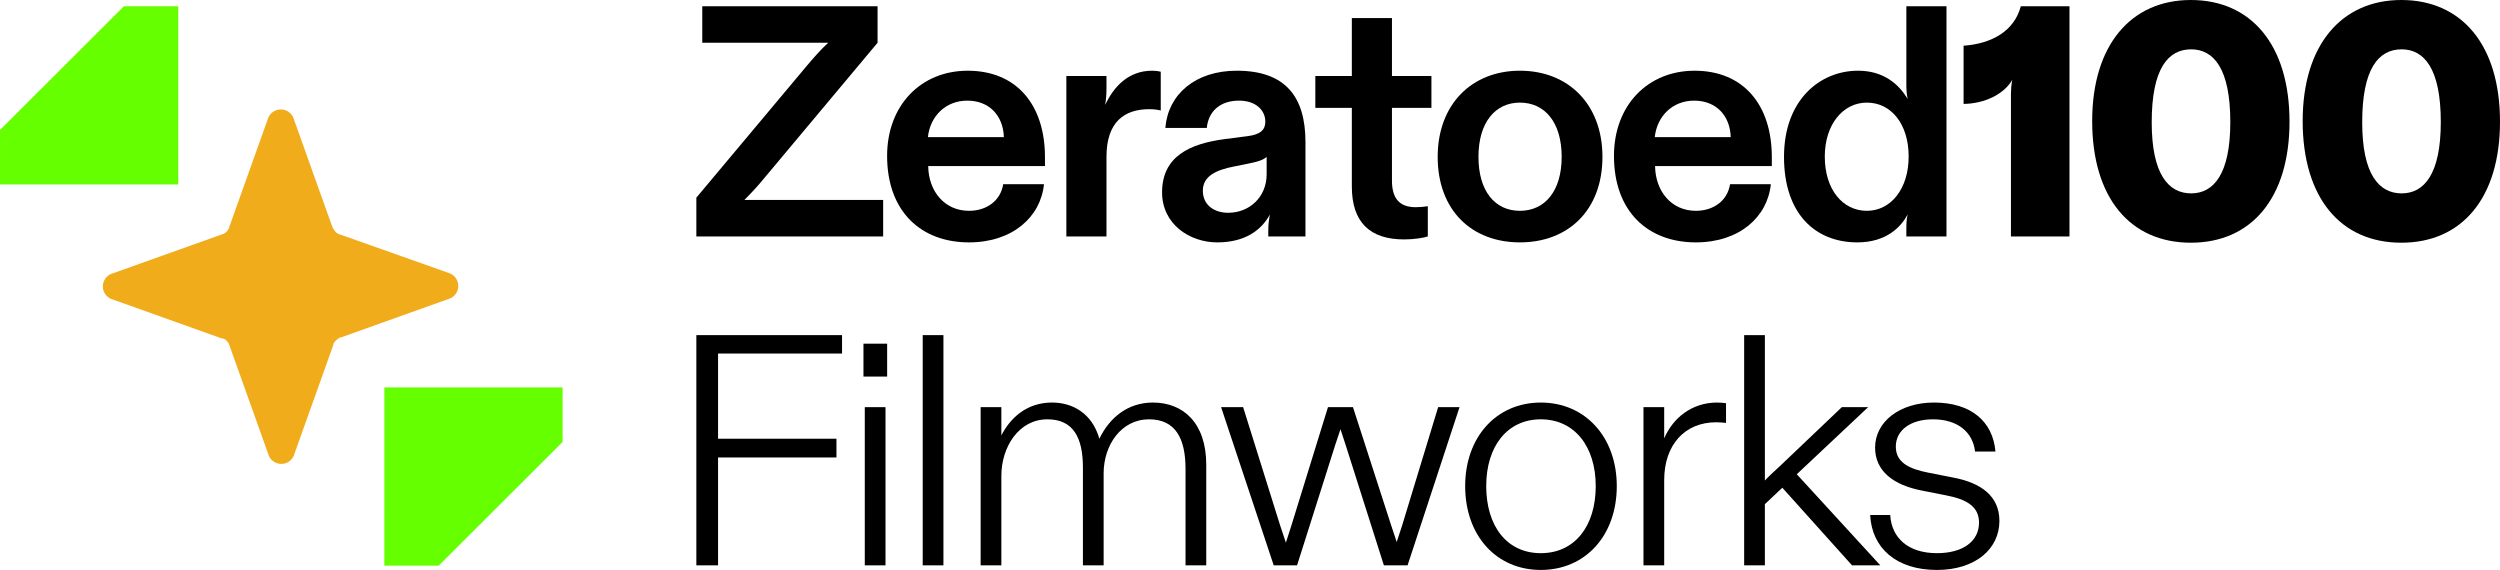
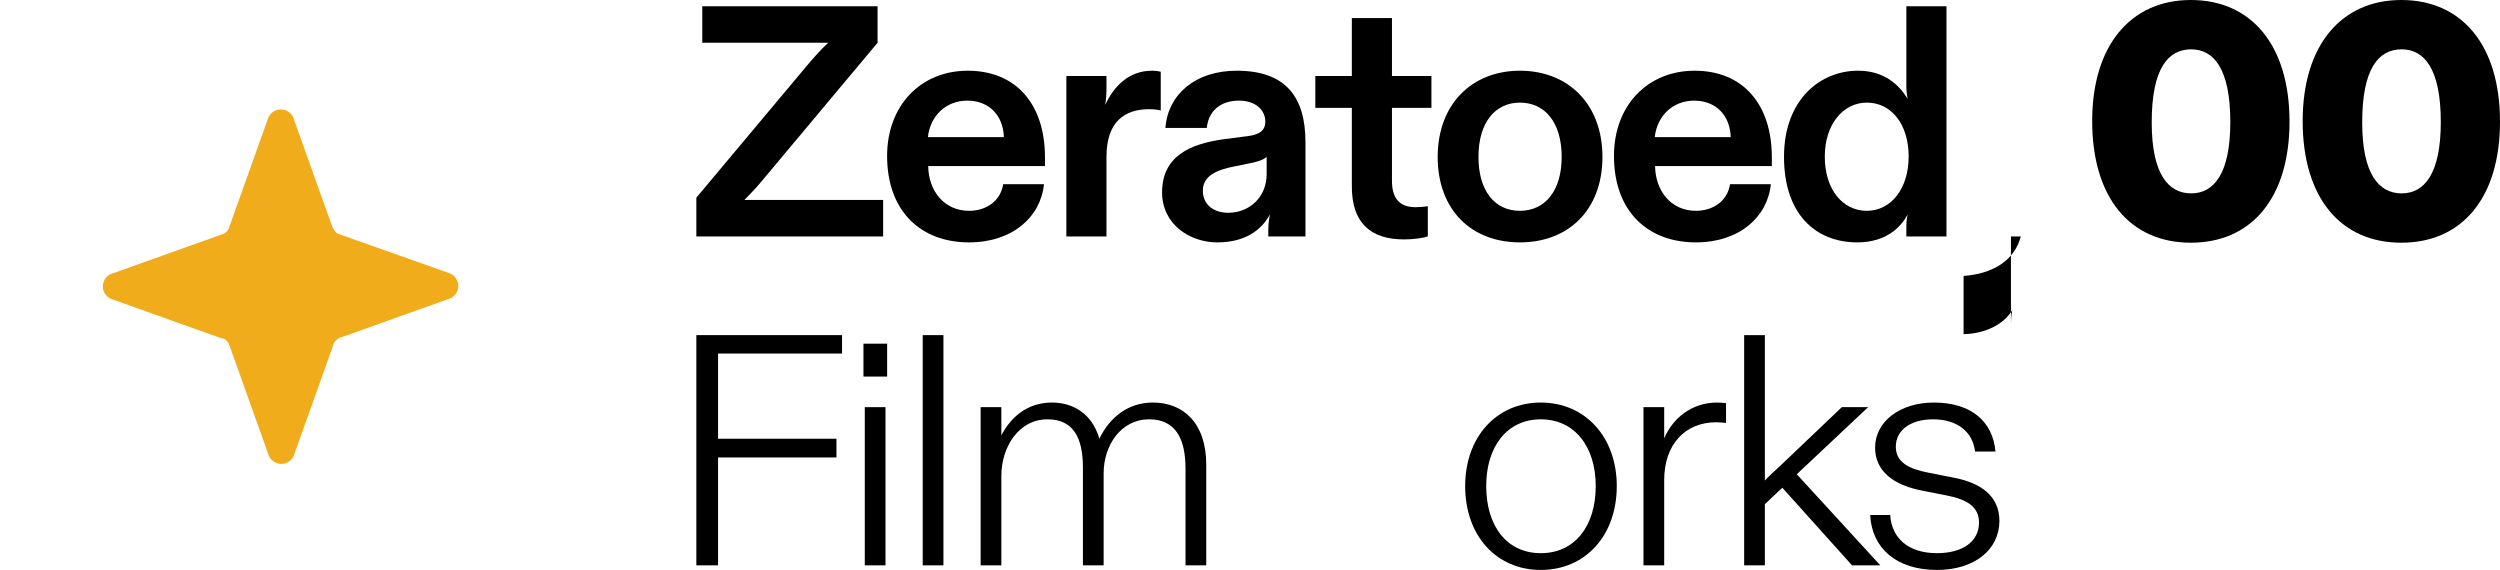
<svg xmlns="http://www.w3.org/2000/svg" xmlns:ns1="http://sodipodi.sourceforge.net/DTD/sodipodi-0.dtd" xmlns:ns2="http://www.inkscape.org/namespaces/inkscape" version="1.1" width="1114.616" height="254.108" viewBox="0 0 1114.616 254.108" id="svg14" ns1:docname="Zeratoed100 Filmworks logo.svg" ns2:version="1.4 (86a8ad7, 2024-10-11)" xml:space="preserve">
  <defs id="defs14">
    <ns2:path-effect effect="bend_path" id="path-effect15" is_visible="true" lpeversion="1" bendpath="M 231.889,62.155 C 283.549,10.495 347.387,9.522 414.839,9.522" prop_scale="1" scale_y_rel="false" vertical="false" hide_knot="false" bendpath-nodetypes="cc" />
    <ns2:path-effect effect="bend_path" id="path-effect14" is_visible="true" lpeversion="1" bendpath="m 234.49,9.522 h 183.778" prop_scale="1" scale_y_rel="false" vertical="false" hide_knot="false" />
  </defs>
  <ns1:namedview id="namedview14" pagecolor="#ffffff" bordercolor="#000000" borderopacity="0.25" ns2:showpageshadow="2" ns2:pageopacity="0.0" ns2:pagecheckerboard="0" ns2:deskcolor="#d1d1d1" ns2:zoom="1.5933743" ns2:cx="557.30786" ns2:cy="127.08879" ns2:window-width="1920" ns2:window-height="1017" ns2:window-x="-8" ns2:window-y="-8" ns2:window-maximized="1" ns2:current-layer="svg14" />
-   <path id="rect14-21-33-9-4" style="fill:#66ff00;fill-opacity:1;stroke-width:24.882" d="M 55.239,2.783 79.48,2.787 79.467,82.255 0,82.242 0.005,57.921 Z" />
  <path style="fill:#f1ac1b;fill-opacity:1;stroke-width:4.328" d="m 152.036,150.427 48.479,-17.314 a 6.06,6.06 0 0 0 0,-11.254 l -48.912,-17.314 c -1.731,-0.433 -2.597,-1.731 -3.463,-3.463 L 130.826,52.604 a 6.06,6.06 0 0 0 -11.254,0 l -17.314,48.479 c -0.433,1.731 -1.731,3.03 -3.463,3.463 l -48.479,17.314 a 6.06,6.06 0 0 0 0,11.687 l 48.479,17.314 c 1.731,0 3.03,1.731 3.463,3.03 l 17.314,48.479 a 6.06,6.06 0 0 0 11.687,0 l 17.314,-48.479 c 0,-1.299 1.731,-2.597 3.03,-3.463" id="path1" />
-   <path id="rect14-21-33-9-4-0" style="fill:#66ff00;fill-opacity:1;stroke-width:24.882" d="m 195.593,252.19 -24.241,-0.004 0.013,-79.467 79.467,0.012 -0.005,24.322 z" />
  <path style="font-weight:bold;font-size:143.747px;line-height:1;font-family:'ABC Diatype Unlicensed Trial';-inkscape-font-specification:'ABC Diatype Unlicensed Trial Bold';letter-spacing:-4.74px;word-spacing:0px;stroke-width:79.715;stroke-linecap:square;paint-order:stroke fill markers" d="m 828.092,108.065 c 13.197,0 19.648,-7.185 22.434,-12.463 -0.586,2.493 -0.586,4.399 -0.586,6.892 v 2.933 h 17.889 V 2.786 h -17.889 V 37.097 c 0,2.199 0,4.399 0.586,7.038 -4.106,-6.892 -10.997,-12.61 -22.141,-12.61 -16.716,0 -32.991,12.757 -32.991,38.417 0,25.22 13.783,38.124 32.698,38.124 z m 4.252,-14.076 c -10.704,0 -18.769,-9.384 -18.769,-24.194 0,-14.223 8.065,-24.047 18.769,-24.047 10.704,0 18.622,9.384 18.622,24.047 0,14.37 -7.918,24.194 -18.622,24.194 z" id="path62" />
  <path style="font-weight:bold;font-size:143.747px;line-height:1;font-family:'ABC Diatype Unlicensed Trial';-inkscape-font-specification:'ABC Diatype Unlicensed Trial Bold';letter-spacing:-4.74px;word-spacing:0px;stroke-width:79.715;stroke-linecap:square;paint-order:stroke fill markers" d="m 756.093,108.065 c 19.355,0 31.965,-11.29 33.431,-25.953 h -18.182 c -1.173,7.478 -7.478,11.877 -15.249,11.877 -10.851,0 -18.035,-8.651 -18.182,-19.942 h 52.053 v -3.959 c 0,-23.314 -12.61,-38.563 -34.458,-38.563 -20.821,0 -35.924,15.396 -35.924,37.977 0,24.78 15.103,38.563 36.511,38.563 z m 15.543,-46.921 h -33.871 c 1.026,-9.384 7.918,-16.276 17.595,-16.276 9.678,0 15.983,6.598 16.276,16.276 z" id="path61" />
  <path style="font-weight:bold;font-size:143.747px;line-height:1;font-family:'ABC Diatype Unlicensed Trial';-inkscape-font-specification:'ABC Diatype Unlicensed Trial Bold';letter-spacing:-4.74px;word-spacing:0px;stroke-width:79.715;stroke-linecap:square;paint-order:stroke fill markers" d="m 677.643,108.065 c 21.554,0 36.804,-14.37 36.804,-38.124 0,-23.461 -15.249,-38.417 -36.804,-38.417 -21.408,0 -36.657,14.956 -36.657,38.417 0,23.754 15.103,38.124 36.657,38.124 z m 0,-14.076 c -11.144,0 -18.475,-8.798 -18.475,-24.047 0,-15.543 7.625,-24.194 18.475,-24.194 10.997,0 18.622,8.651 18.622,24.194 0,15.249 -7.478,24.047 -18.622,24.047 z" id="path60" />
  <path style="font-weight:bold;font-size:143.747px;line-height:1;font-family:'ABC Diatype Unlicensed Trial';-inkscape-font-specification:'ABC Diatype Unlicensed Trial Bold';letter-spacing:-4.74px;word-spacing:0px;stroke-width:79.715;stroke-linecap:square;paint-order:stroke fill markers" d="m 626.026,106.746 c 4.545,0 8.798,-0.733 10.557,-1.32 V 91.936 c -1.76,0.293 -3.666,0.44 -5.425,0.44 -7.625,0 -10.557,-4.399 -10.557,-11.877 V 48.094 h 17.595 V 33.871 H 620.6 V 8.065 H 602.712 V 33.871 h -16.276 v 14.223 h 16.276 v 35.044 c 0,15.983 8.065,23.607 23.314,23.607 z" id="path59" />
  <path style="font-weight:bold;font-size:143.747px;line-height:1;font-family:'ABC Diatype Unlicensed Trial';-inkscape-font-specification:'ABC Diatype Unlicensed Trial Bold';letter-spacing:-4.74px;word-spacing:0px;stroke-width:79.715;stroke-linecap:square;paint-order:stroke fill markers" d="m 542.737,108.065 c 12.317,0 19.648,-5.425 23.461,-12.463 -0.44,2.346 -0.733,4.545 -0.733,6.892 v 2.933 h 16.569 V 63.344 c 0,-20.088 -8.798,-31.818 -30.645,-31.818 -18.475,0 -30.645,10.557 -31.818,25.513 h 18.475 c 0.733,-7.478 6.012,-12.17 14.37,-12.17 7.625,0 11.73,4.399 11.73,9.384 0,3.519 -2.053,5.719 -7.918,6.452 l -10.264,1.32 c -15.396,2.053 -27.859,7.625 -27.859,23.754 0,14.076 12.17,22.288 24.634,22.288 z m 4.839,-13.197 c -6.305,0 -11.29,-3.519 -11.29,-9.824 0,-6.452 5.719,-9.238 14.076,-10.851 l 5.865,-1.173 c 4.399,-0.88 6.892,-1.613 8.504,-3.079 v 7.771 c 0,10.117 -7.625,17.156 -17.156,17.156 z" id="path58" />
  <path style="font-weight:bold;font-size:143.747px;line-height:1;font-family:'ABC Diatype Unlicensed Trial';-inkscape-font-specification:'ABC Diatype Unlicensed Trial Bold';letter-spacing:-4.74px;word-spacing:0px;stroke-width:79.715;stroke-linecap:square;paint-order:stroke fill markers" d="m 475.43,105.426 h 17.889 V 69.942 c 0,-15.689 8.065,-21.261 19.062,-21.261 2.346,0 3.959,0.293 5.132,0.587 V 31.965 c -1.173,-0.293 -2.346,-0.44 -3.812,-0.44 -10.704,0 -17.156,7.185 -20.968,15.249 0.44,-2.639 0.587,-4.839 0.587,-7.478 V 33.871 h -17.889 z" id="path57" />
  <path style="font-weight:bold;font-size:143.747px;line-height:1;font-family:'ABC Diatype Unlicensed Trial';-inkscape-font-specification:'ABC Diatype Unlicensed Trial Bold';letter-spacing:-4.74px;word-spacing:0px;stroke-width:79.715;stroke-linecap:square;paint-order:stroke fill markers" d="m 432.024,108.065 c 19.355,0 31.965,-11.29 33.431,-25.953 h -18.182 c -1.173,7.478 -7.478,11.877 -15.249,11.877 -10.851,0 -18.035,-8.651 -18.182,-19.942 h 52.053 v -3.959 c 0,-23.314 -12.61,-38.563 -34.458,-38.563 -20.821,0 -35.924,15.396 -35.924,37.977 0,24.78 15.103,38.563 36.511,38.563 z m 15.543,-46.921 h -33.871 c 1.026,-9.384 7.918,-16.276 17.595,-16.276 9.678,0 15.983,6.598 16.276,16.276 z" id="path56" />
  <path style="font-weight:bold;font-size:143.747px;line-height:1;font-family:'ABC Diatype Unlicensed Trial';-inkscape-font-specification:'ABC Diatype Unlicensed Trial Bold';letter-spacing:-4.74px;word-spacing:0px;stroke-width:79.715;stroke-linecap:square;paint-order:stroke fill markers" d="m 310.465,105.426 h 83.285 V 89.15 h -61.877 c 3.519,-3.519 6.305,-6.598 8.944,-9.824 L 391.258,19.062 V 2.786 H 313.104 V 19.062 h 56.159 c -3.226,2.933 -6.452,6.598 -9.531,10.264 l -49.267,58.798 z" id="path38" />
  <path style="font-weight:900;font-size:143.747px;line-height:1;font-family:'ABC Diatype Unlicensed Trial';-inkscape-font-specification:'ABC Diatype Unlicensed Trial Heavy';letter-spacing:-4.74px;word-spacing:0px;stroke-width:79.715;stroke-linecap:square;paint-order:stroke fill markers" d="m 1070.627,108.212 c 27.126,0 43.989,-20.088 43.989,-53.959 C 1114.616,19.942 1097.46,0 1070.627,0 c -26.686,0 -43.989,20.088 -43.989,53.959 0,34.165 16.862,54.253 43.989,54.253 z m 0.147,-21.994 c -10.117,0 -17.596,-8.504 -17.596,-31.672 0,-24.047 7.332,-32.552 17.596,-32.552 9.971,0 17.449,8.504 17.449,32.405 0,23.314 -7.478,31.818 -17.449,31.818 z" id="path55" />
  <path style="font-weight:900;font-size:143.747px;line-height:1;font-family:'ABC Diatype Unlicensed Trial';-inkscape-font-specification:'ABC Diatype Unlicensed Trial Heavy';letter-spacing:-4.74px;word-spacing:0px;stroke-width:79.715;stroke-linecap:square;paint-order:stroke fill markers" d="m 976.781,108.212 c 27.126,0 43.989,-20.088 43.989,-53.959 C 1020.769,19.942 1003.614,0 976.781,0 c -26.686,0 -43.989,20.088 -43.989,53.959 0,34.165 16.862,54.253 43.989,54.253 z m 0.147,-21.994 c -10.117,0 -17.596,-8.504 -17.596,-31.672 0,-24.047 7.331,-32.552 17.596,-32.552 9.971,0 17.449,8.504 17.449,32.405 0,23.314 -7.478,31.818 -17.449,31.818 z" id="path54" />
-   <path style="font-weight:900;font-size:143.747px;line-height:1;font-family:'ABC Diatype Unlicensed Trial';-inkscape-font-specification:'ABC Diatype Unlicensed Trial Heavy';letter-spacing:-4.74px;word-spacing:0px;stroke-width:79.715;stroke-linecap:square;paint-order:stroke fill markers" d="m 896.571,41.936 v 63.49 h 26.1 V 2.786 h -21.701 c -2.933,11.144 -13.05,16.716 -25.513,17.595 v 25.953 c 9.384,-0.147 17.889,-4.252 21.701,-10.704 -0.44,2.199 -0.587,4.545 -0.587,6.305 z" id="path39" />
+   <path style="font-weight:900;font-size:143.747px;line-height:1;font-family:'ABC Diatype Unlicensed Trial';-inkscape-font-specification:'ABC Diatype Unlicensed Trial Heavy';letter-spacing:-4.74px;word-spacing:0px;stroke-width:79.715;stroke-linecap:square;paint-order:stroke fill markers" d="m 896.571,41.936 v 63.49 h 26.1 h -21.701 c -2.933,11.144 -13.05,16.716 -25.513,17.595 v 25.953 c 9.384,-0.147 17.889,-4.252 21.701,-10.704 -0.44,2.199 -0.587,4.545 -0.587,6.305 z" id="path39" />
  <path style="font-weight:300;font-size:143.747px;line-height:0.9;font-family:'ABC Diatype Unlicensed Trial';-inkscape-font-specification:'ABC Diatype Unlicensed Trial Light';letter-spacing:-6.735px;word-spacing:0px;stroke-width:79.715;stroke-linecap:square;paint-order:stroke fill markers" d="m 863.571,254.108 c 17.155,0 27.859,-9.384 27.859,-21.848 0,-10.997 -8.065,-17.009 -20.675,-19.355 l -11.144,-2.199 c -8.211,-1.613 -14.37,-4.399 -14.37,-11.584 0,-7.331 6.598,-12.17 16.569,-12.17 10.851,0 17.742,5.572 18.768,14.37 h 9.091 c -1.173,-13.636 -11.144,-21.848 -27.42,-21.848 -15.396,0 -26.247,8.651 -26.247,20.088 0,10.411 8.065,16.716 21.115,19.208 l 10.411,2.053 c 9.238,1.76 14.81,4.985 14.81,12.17 0,8.358 -7.185,13.636 -18.768,13.636 -12.757,0 -20.235,-6.745 -20.821,-17.009 h -8.944 c 0.733,14.663 11.584,24.487 29.766,24.487 z" id="path11" />
  <path style="font-weight:300;font-size:143.747px;line-height:0.9;font-family:'ABC Diatype Unlicensed Trial';-inkscape-font-specification:'ABC Diatype Unlicensed Trial Light';letter-spacing:-6.735px;word-spacing:0px;stroke-width:79.715;stroke-linecap:square;paint-order:stroke fill markers" d="m 777.625,252.055 h 9.238 V 224.782 l 7.771,-7.331 31.085,34.604 h 12.61 l -37.244,-40.616 31.819,-29.912 h -11.73 l -27.42,26.1 c -2.346,2.199 -4.839,4.399 -6.891,6.598 v -64.81 h -9.238 z" id="path10" />
  <path style="font-weight:300;font-size:143.747px;line-height:0.9;font-family:'ABC Diatype Unlicensed Trial';-inkscape-font-specification:'ABC Diatype Unlicensed Trial Light';letter-spacing:-6.735px;word-spacing:0px;stroke-width:79.715;stroke-linecap:square;paint-order:stroke fill markers" d="m 732.736,252.055 h 9.238 v -37.977 c 0,-15.836 9.238,-25.807 23.167,-25.807 1.759,0 3.226,0.147 4.399,0.293 v -8.798 c -1.173,-0.147 -2.493,-0.293 -3.959,-0.293 -11.437,0 -19.795,7.038 -23.607,15.983 v -9.384 -4.545 h -9.238 z" id="path9" />
  <path style="font-weight:300;font-size:143.747px;line-height:0.9;font-family:'ABC Diatype Unlicensed Trial';-inkscape-font-specification:'ABC Diatype Unlicensed Trial Light';letter-spacing:-6.735px;word-spacing:0px;stroke-width:79.715;stroke-linecap:square;paint-order:stroke fill markers" d="m 686.966,254.108 c 19.795,0 33.871,-15.249 33.871,-37.39 0,-21.848 -14.076,-37.244 -33.871,-37.244 -19.795,0 -33.725,15.396 -33.725,37.244 0,22.141 13.93,37.39 33.725,37.39 z m 0,-7.478 c -15.103,0 -24.34,-12.024 -24.34,-29.912 0,-17.742 9.384,-29.766 24.34,-29.766 14.956,0 24.487,12.024 24.487,29.766 0,17.889 -9.384,29.912 -24.487,29.912 z" id="path8" />
-   <path style="font-weight:300;font-size:143.747px;line-height:0.9;font-family:'ABC Diatype Unlicensed Trial';-inkscape-font-specification:'ABC Diatype Unlicensed Trial Light';letter-spacing:-6.735px;word-spacing:0px;stroke-width:79.715;stroke-linecap:square;paint-order:stroke fill markers" d="m 567.883,252.055 h 10.411 l 17.009,-53.666 2.346,-7.038 2.346,7.185 17.009,53.52 h 10.557 l 23.167,-70.528 h -9.531 l -15.983,52.493 -2.493,7.625 -2.493,-7.478 -17.009,-52.64 h -11.144 l -16.276,52.64 -2.493,7.771 -2.639,-7.918 -16.422,-52.493 h -9.824 z" id="path7" />
  <path style="font-weight:300;font-size:143.747px;line-height:0.9;font-family:'ABC Diatype Unlicensed Trial';-inkscape-font-specification:'ABC Diatype Unlicensed Trial Light';letter-spacing:-6.735px;word-spacing:0px;stroke-width:79.715;stroke-linecap:square;paint-order:stroke fill markers" d="m 437.215,252.055 h 9.238 v -39.883 c 0,-12.903 7.771,-25.22 20.528,-25.22 11.584,0 15.836,8.211 15.836,21.554 v 43.549 h 9.238 v -41.056 c 0,-12.463 7.771,-24.047 20.235,-24.047 11.877,0 16.276,8.651 16.276,22.141 v 42.962 h 9.238 v -44.868 c 0,-18.768 -10.411,-27.713 -23.754,-27.713 -11.29,0 -19.355,6.745 -23.901,16.129 -3.226,-11.29 -11.877,-16.129 -21.115,-16.129 -11.29,0 -18.622,6.892 -22.581,14.663 v -6.158 -6.452 h -9.238 z" id="path6" />
  <path style="font-weight:300;font-size:143.747px;line-height:0.9;font-family:'ABC Diatype Unlicensed Trial';-inkscape-font-specification:'ABC Diatype Unlicensed Trial Light';letter-spacing:-6.735px;word-spacing:0px;stroke-width:79.715;stroke-linecap:square;paint-order:stroke fill markers" d="m 411.387,252.055 h 9.238 V 149.415 h -9.238 z" id="path5" />
  <path id="path3" style="font-weight:300;font-size:143.747px;line-height:0.9;font-family:'ABC Diatype Unlicensed Trial';-inkscape-font-specification:'ABC Diatype Unlicensed Trial Light';letter-spacing:-6.735px;word-spacing:0px;stroke-width:79.715;stroke-linecap:square;paint-order:stroke fill markers" d="m 384.973,153.226 v 14.663 h 10.557 V 153.226 Z m 0.588,28.3 v 70.529 h 9.236 v -70.529 z" />
  <path style="font-weight:300;font-size:143.747px;line-height:0.9;font-family:'ABC Diatype Unlicensed Trial';-inkscape-font-specification:'ABC Diatype Unlicensed Trial Light';letter-spacing:-6.735px;word-spacing:0px;stroke-width:79.715;stroke-linecap:square;paint-order:stroke fill markers" d="m 310.465,252.055 h 9.678 V 203.961 h 52.786 v -8.358 h -52.786 v -37.977 h 55.279 v -8.211 h -64.957 z" id="text1-0-8-1-5" />
</svg>